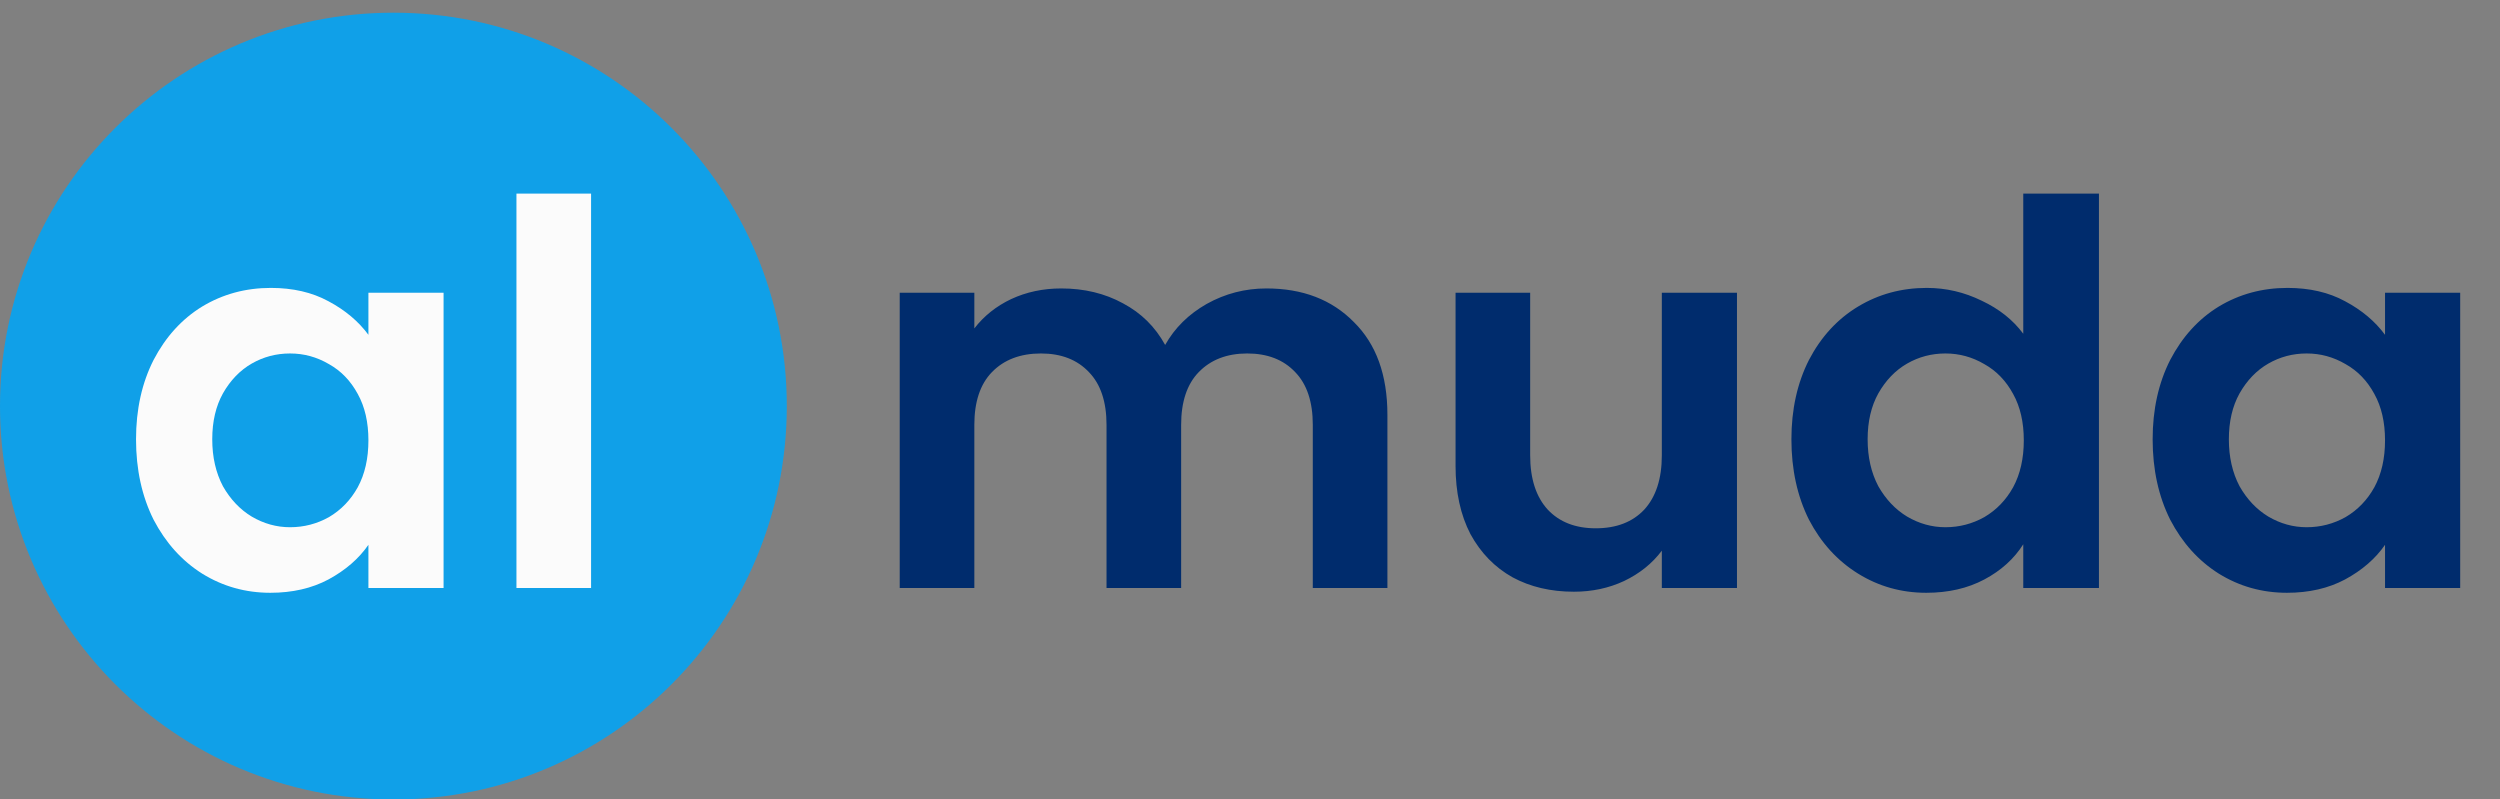
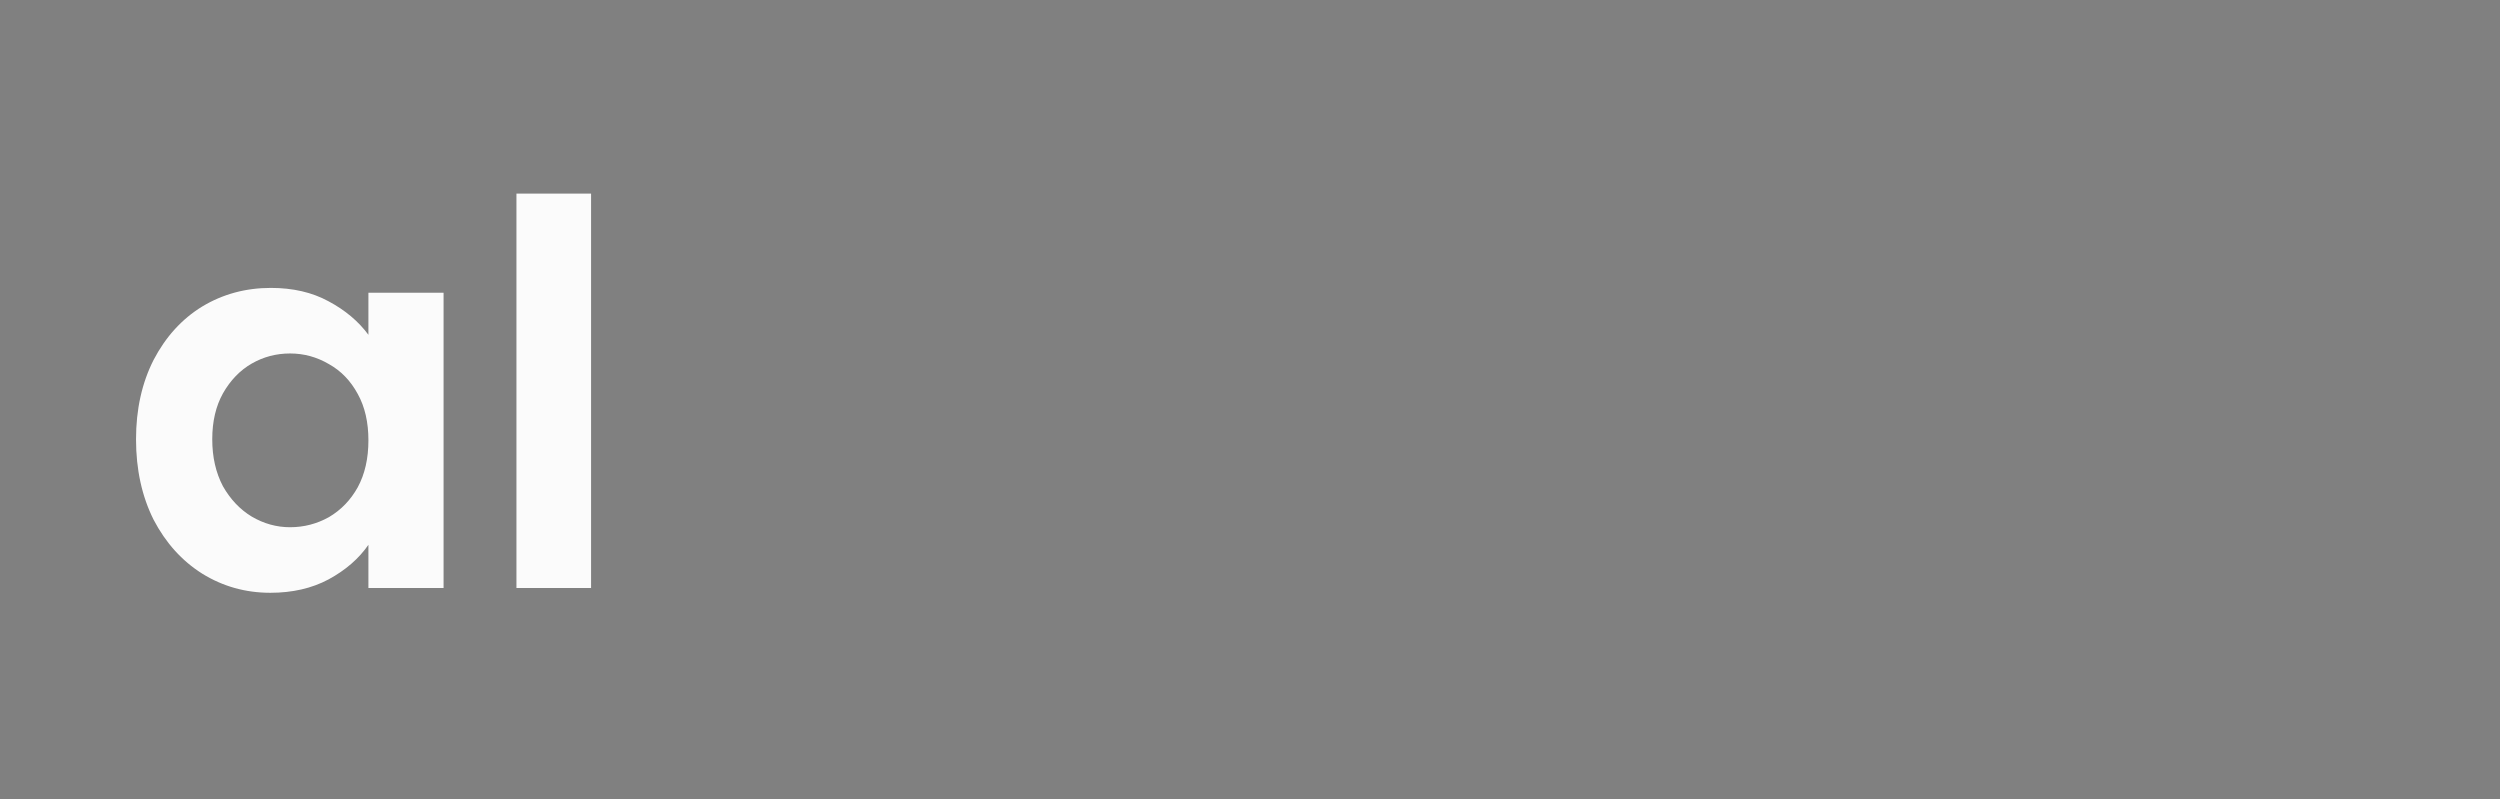
<svg xmlns="http://www.w3.org/2000/svg" width="591" height="189" viewBox="0 0 591 189" fill="none">
  <rect x="0" y="0" width="591" height="189" fill="#808080" stroke="none" />
-   <path d="M186 96C186 147.363 144.363 189 93.001 189C41.637 189 0 147.363 0 96C0 44.637 41.637 3 93.001 3C144.363 3 186 44.637 186 96Z" fill="#10A0E8" />
  <path d="M32.158 103.846C32.158 96.79 33.544 90.532 36.316 85.072C39.172 79.612 42.994 75.412 47.782 72.472C52.654 69.532 58.072 68.062 64.036 68.062C69.244 68.062 73.78 69.112 77.644 71.212C81.592 73.312 84.742 75.958 87.094 79.15V69.196H104.86V139H87.094V128.794C84.826 132.07 81.676 134.8 77.644 136.984C73.696 139.084 69.118 140.134 63.91 140.134C58.03 140.134 52.654 138.622 47.782 135.598C42.994 132.574 39.172 128.332 36.316 122.872C33.544 117.328 32.158 110.986 32.158 103.846ZM87.094 104.098C87.094 99.814 86.254 96.16 84.574 93.136C82.894 90.028 80.626 87.676 77.77 86.08C74.914 84.4 71.848 83.56 68.572 83.56C65.296 83.56 62.272 84.358 59.5 85.954C56.728 87.55 54.46 89.902 52.696 93.01C51.016 96.034 50.176 99.646 50.176 103.846C50.176 108.046 51.016 111.742 52.696 114.934C54.46 118.042 56.728 120.436 59.5 122.116C62.356 123.796 65.38 124.636 68.572 124.636C71.848 124.636 74.914 123.838 77.77 122.242C80.626 120.562 82.894 118.21 84.574 115.186C86.254 112.078 87.094 108.382 87.094 104.098ZM139.729 45.76V139H122.089V45.76H139.729Z" fill="#FBFBFB" />
-   <path d="M299.382 68.188C307.95 68.188 314.838 70.834 320.046 76.126C325.338 81.334 327.984 88.642 327.984 98.05V139H310.344V100.444C310.344 94.984 308.958 90.826 306.186 87.97C303.414 85.03 299.634 83.56 294.846 83.56C290.058 83.56 286.236 85.03 283.38 87.97C280.608 90.826 279.222 94.984 279.222 100.444V139H261.582V100.444C261.582 94.984 260.196 90.826 257.424 87.97C254.652 85.03 250.872 83.56 246.084 83.56C241.212 83.56 237.348 85.03 234.492 87.97C231.72 90.826 230.334 94.984 230.334 100.444V139H212.694V69.196H230.334V77.638C232.602 74.698 235.5 72.388 239.028 70.708C242.64 69.028 246.588 68.188 250.872 68.188C256.332 68.188 261.204 69.364 265.488 71.716C269.772 73.984 273.09 77.26 275.442 81.544C277.71 77.512 280.986 74.278 285.27 71.842C289.638 69.406 294.342 68.188 299.382 68.188ZM410.621 69.196V139H392.855V130.18C390.587 133.204 387.605 135.598 383.909 137.362C380.297 139.042 376.349 139.882 372.065 139.882C366.605 139.882 361.775 138.748 357.575 136.48C353.375 134.128 350.057 130.726 347.621 126.274C345.269 121.738 344.093 116.362 344.093 110.146V69.196H361.733V107.626C361.733 113.17 363.119 117.454 365.891 120.478C368.663 123.418 372.443 124.888 377.231 124.888C382.103 124.888 385.925 123.418 388.697 120.478C391.469 117.454 392.855 113.17 392.855 107.626V69.196H410.621ZM423.49 103.846C423.49 96.79 424.876 90.532 427.648 85.072C430.504 79.612 434.368 75.412 439.24 72.472C444.112 69.532 449.53 68.062 455.494 68.062C460.03 68.062 464.356 69.07 468.472 71.086C472.588 73.018 475.864 75.622 478.3 78.898V45.76H496.192V139H478.3V128.668C476.116 132.112 473.05 134.884 469.102 136.984C465.154 139.084 460.576 140.134 455.368 140.134C449.488 140.134 444.112 138.622 439.24 135.598C434.368 132.574 430.504 128.332 427.648 122.872C424.876 117.328 423.49 110.986 423.49 103.846ZM478.426 104.098C478.426 99.814 477.586 96.16 475.906 93.136C474.226 90.028 471.958 87.676 469.102 86.08C466.246 84.4 463.18 83.56 459.904 83.56C456.628 83.56 453.604 84.358 450.832 85.954C448.06 87.55 445.792 89.902 444.028 93.01C442.348 96.034 441.508 99.646 441.508 103.846C441.508 108.046 442.348 111.742 444.028 114.934C445.792 118.042 448.06 120.436 450.832 122.116C453.688 123.796 456.712 124.636 459.904 124.636C463.18 124.636 466.246 123.838 469.102 122.242C471.958 120.562 474.226 118.21 475.906 115.186C477.586 112.078 478.426 108.382 478.426 104.098ZM508.885 103.846C508.885 96.79 510.271 90.532 513.043 85.072C515.899 79.612 519.721 75.412 524.509 72.472C529.381 69.532 534.799 68.062 540.763 68.062C545.971 68.062 550.507 69.112 554.371 71.212C558.319 73.312 561.469 75.958 563.821 79.15V69.196H581.587V139H563.821V128.794C561.553 132.07 558.403 134.8 554.371 136.984C550.423 139.084 545.845 140.134 540.637 140.134C534.757 140.134 529.381 138.622 524.509 135.598C519.721 132.574 515.899 128.332 513.043 122.872C510.271 117.328 508.885 110.986 508.885 103.846ZM563.821 104.098C563.821 99.814 562.981 96.16 561.301 93.136C559.621 90.028 557.353 87.676 554.497 86.08C551.641 84.4 548.575 83.56 545.299 83.56C542.023 83.56 538.999 84.358 536.227 85.954C533.455 87.55 531.187 89.902 529.423 93.01C527.743 96.034 526.903 99.646 526.903 103.846C526.903 108.046 527.743 111.742 529.423 114.934C531.187 118.042 533.455 120.436 536.227 122.116C539.083 123.796 542.107 124.636 545.299 124.636C548.575 124.636 551.641 123.838 554.497 122.242C557.353 120.562 559.621 118.21 561.301 115.186C562.981 112.078 563.821 108.382 563.821 104.098Z" fill="#002C6D" />
</svg>